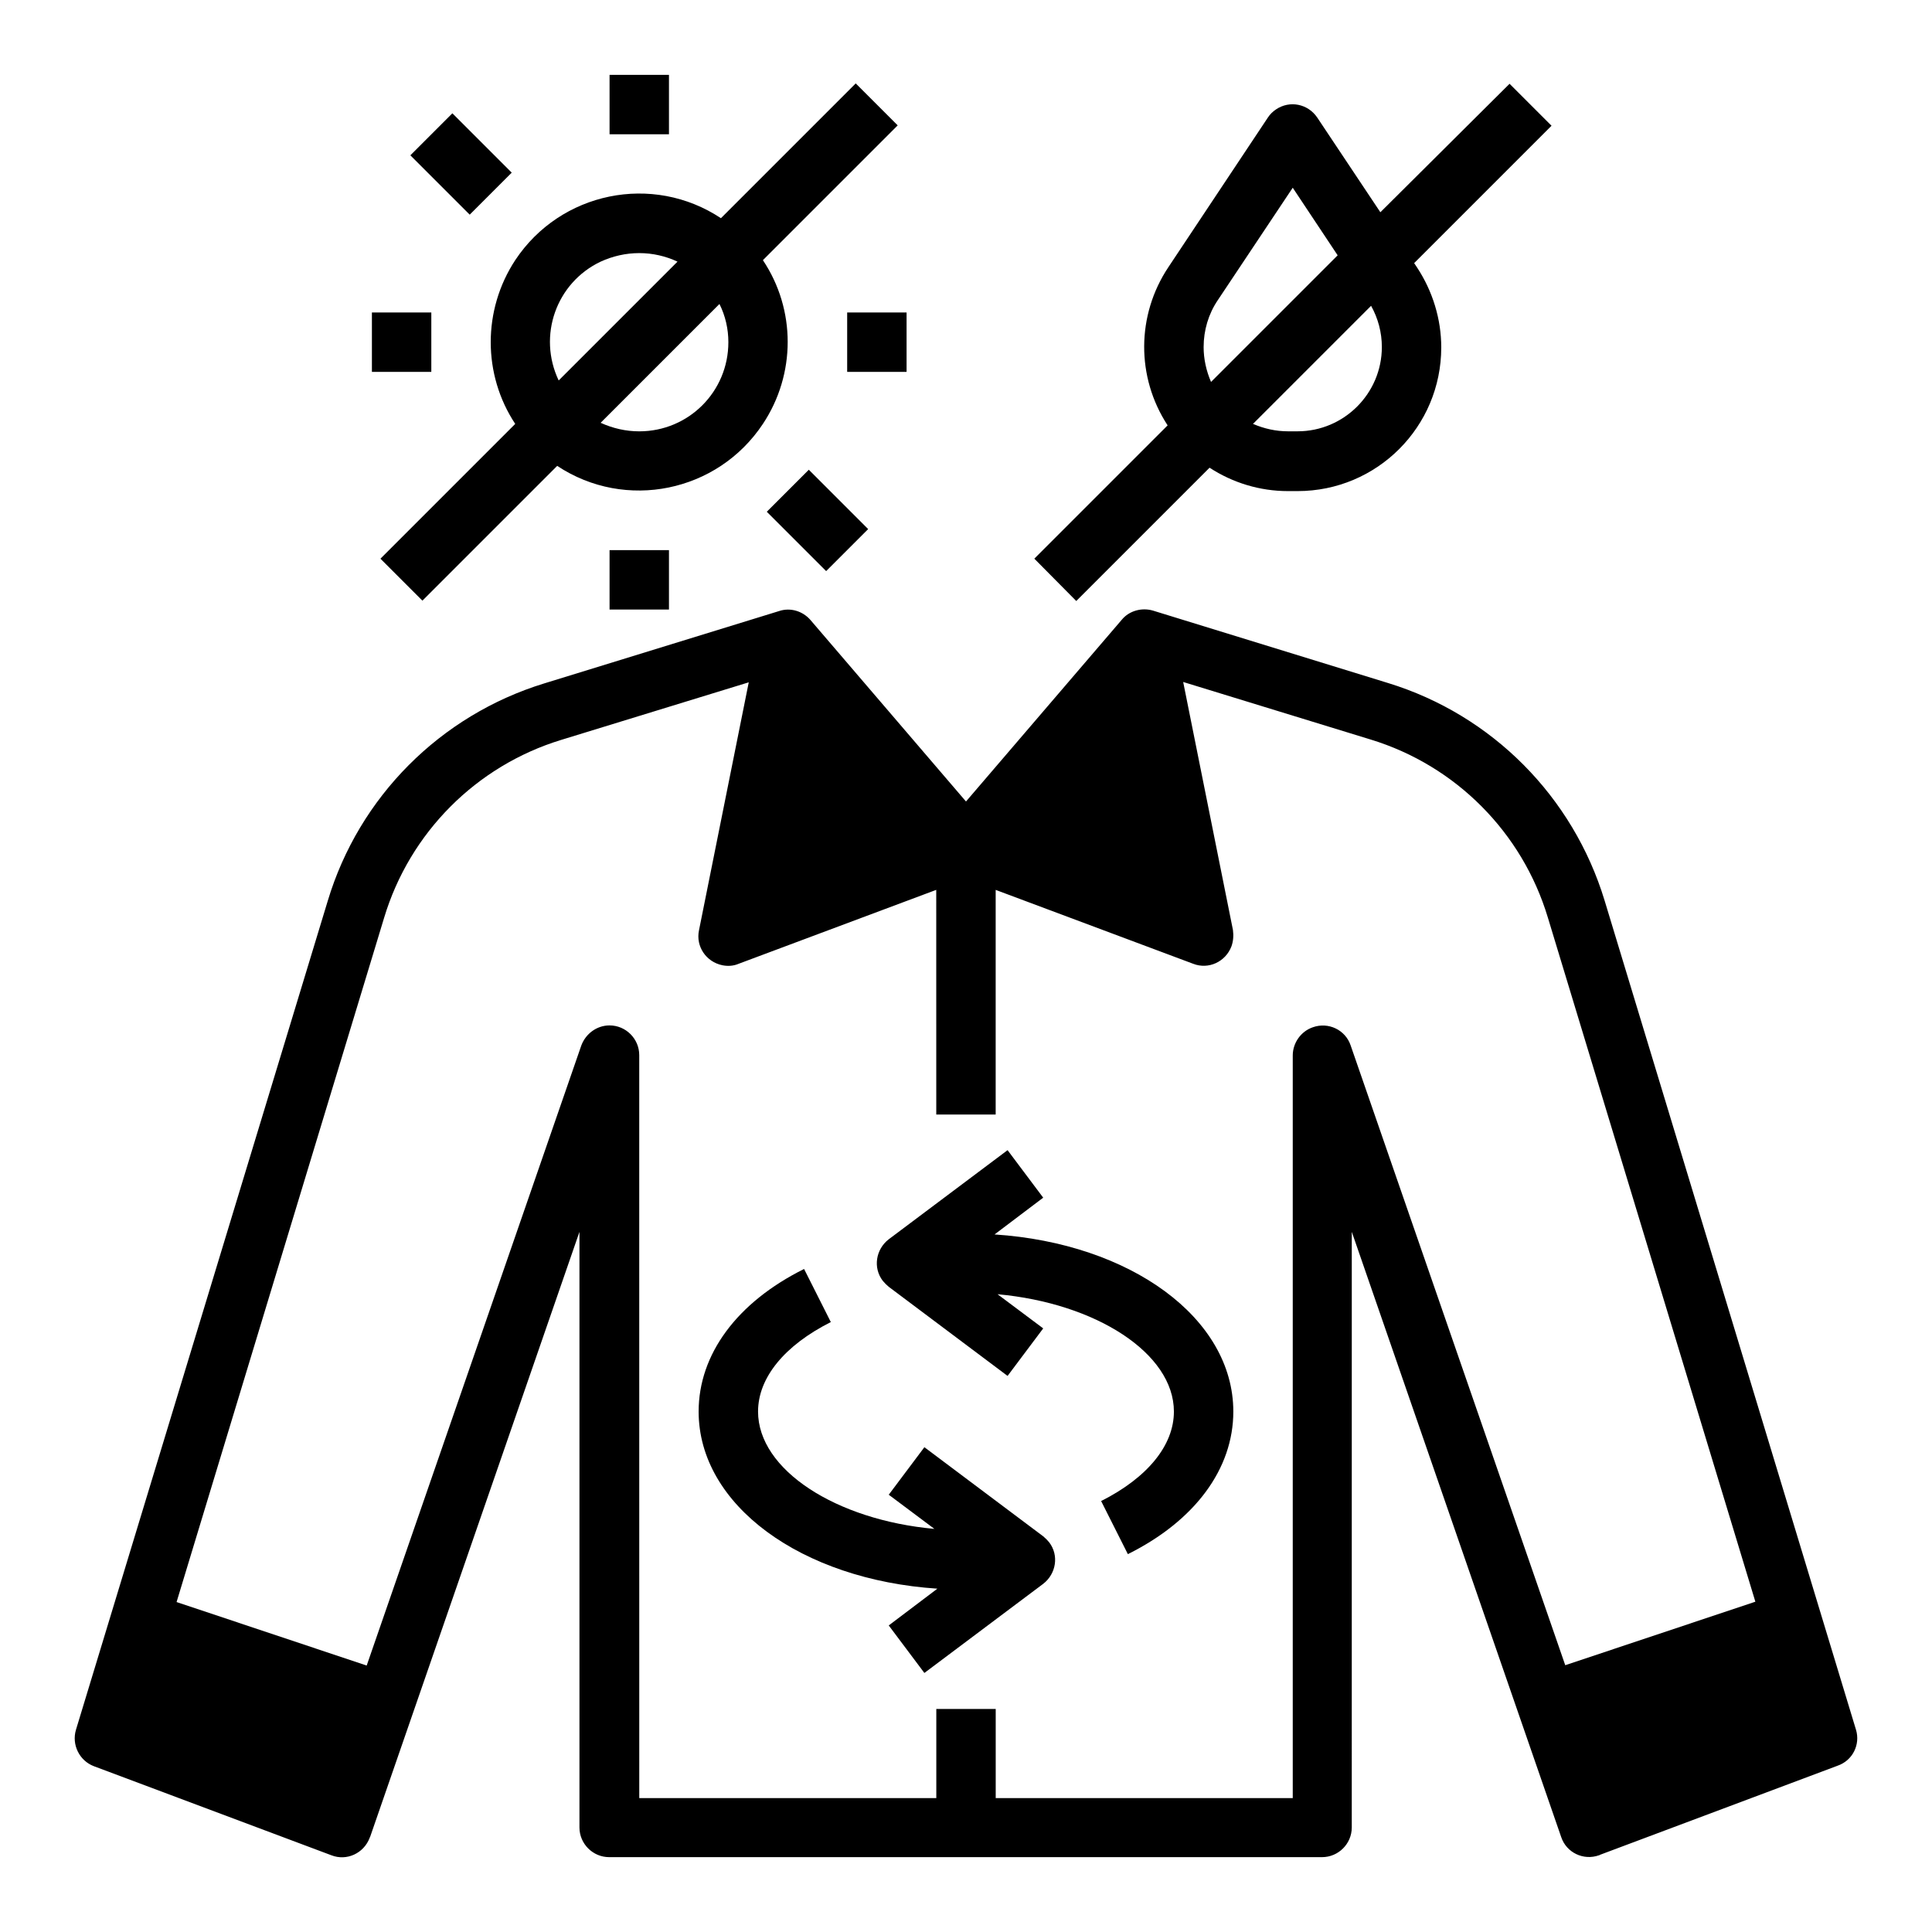
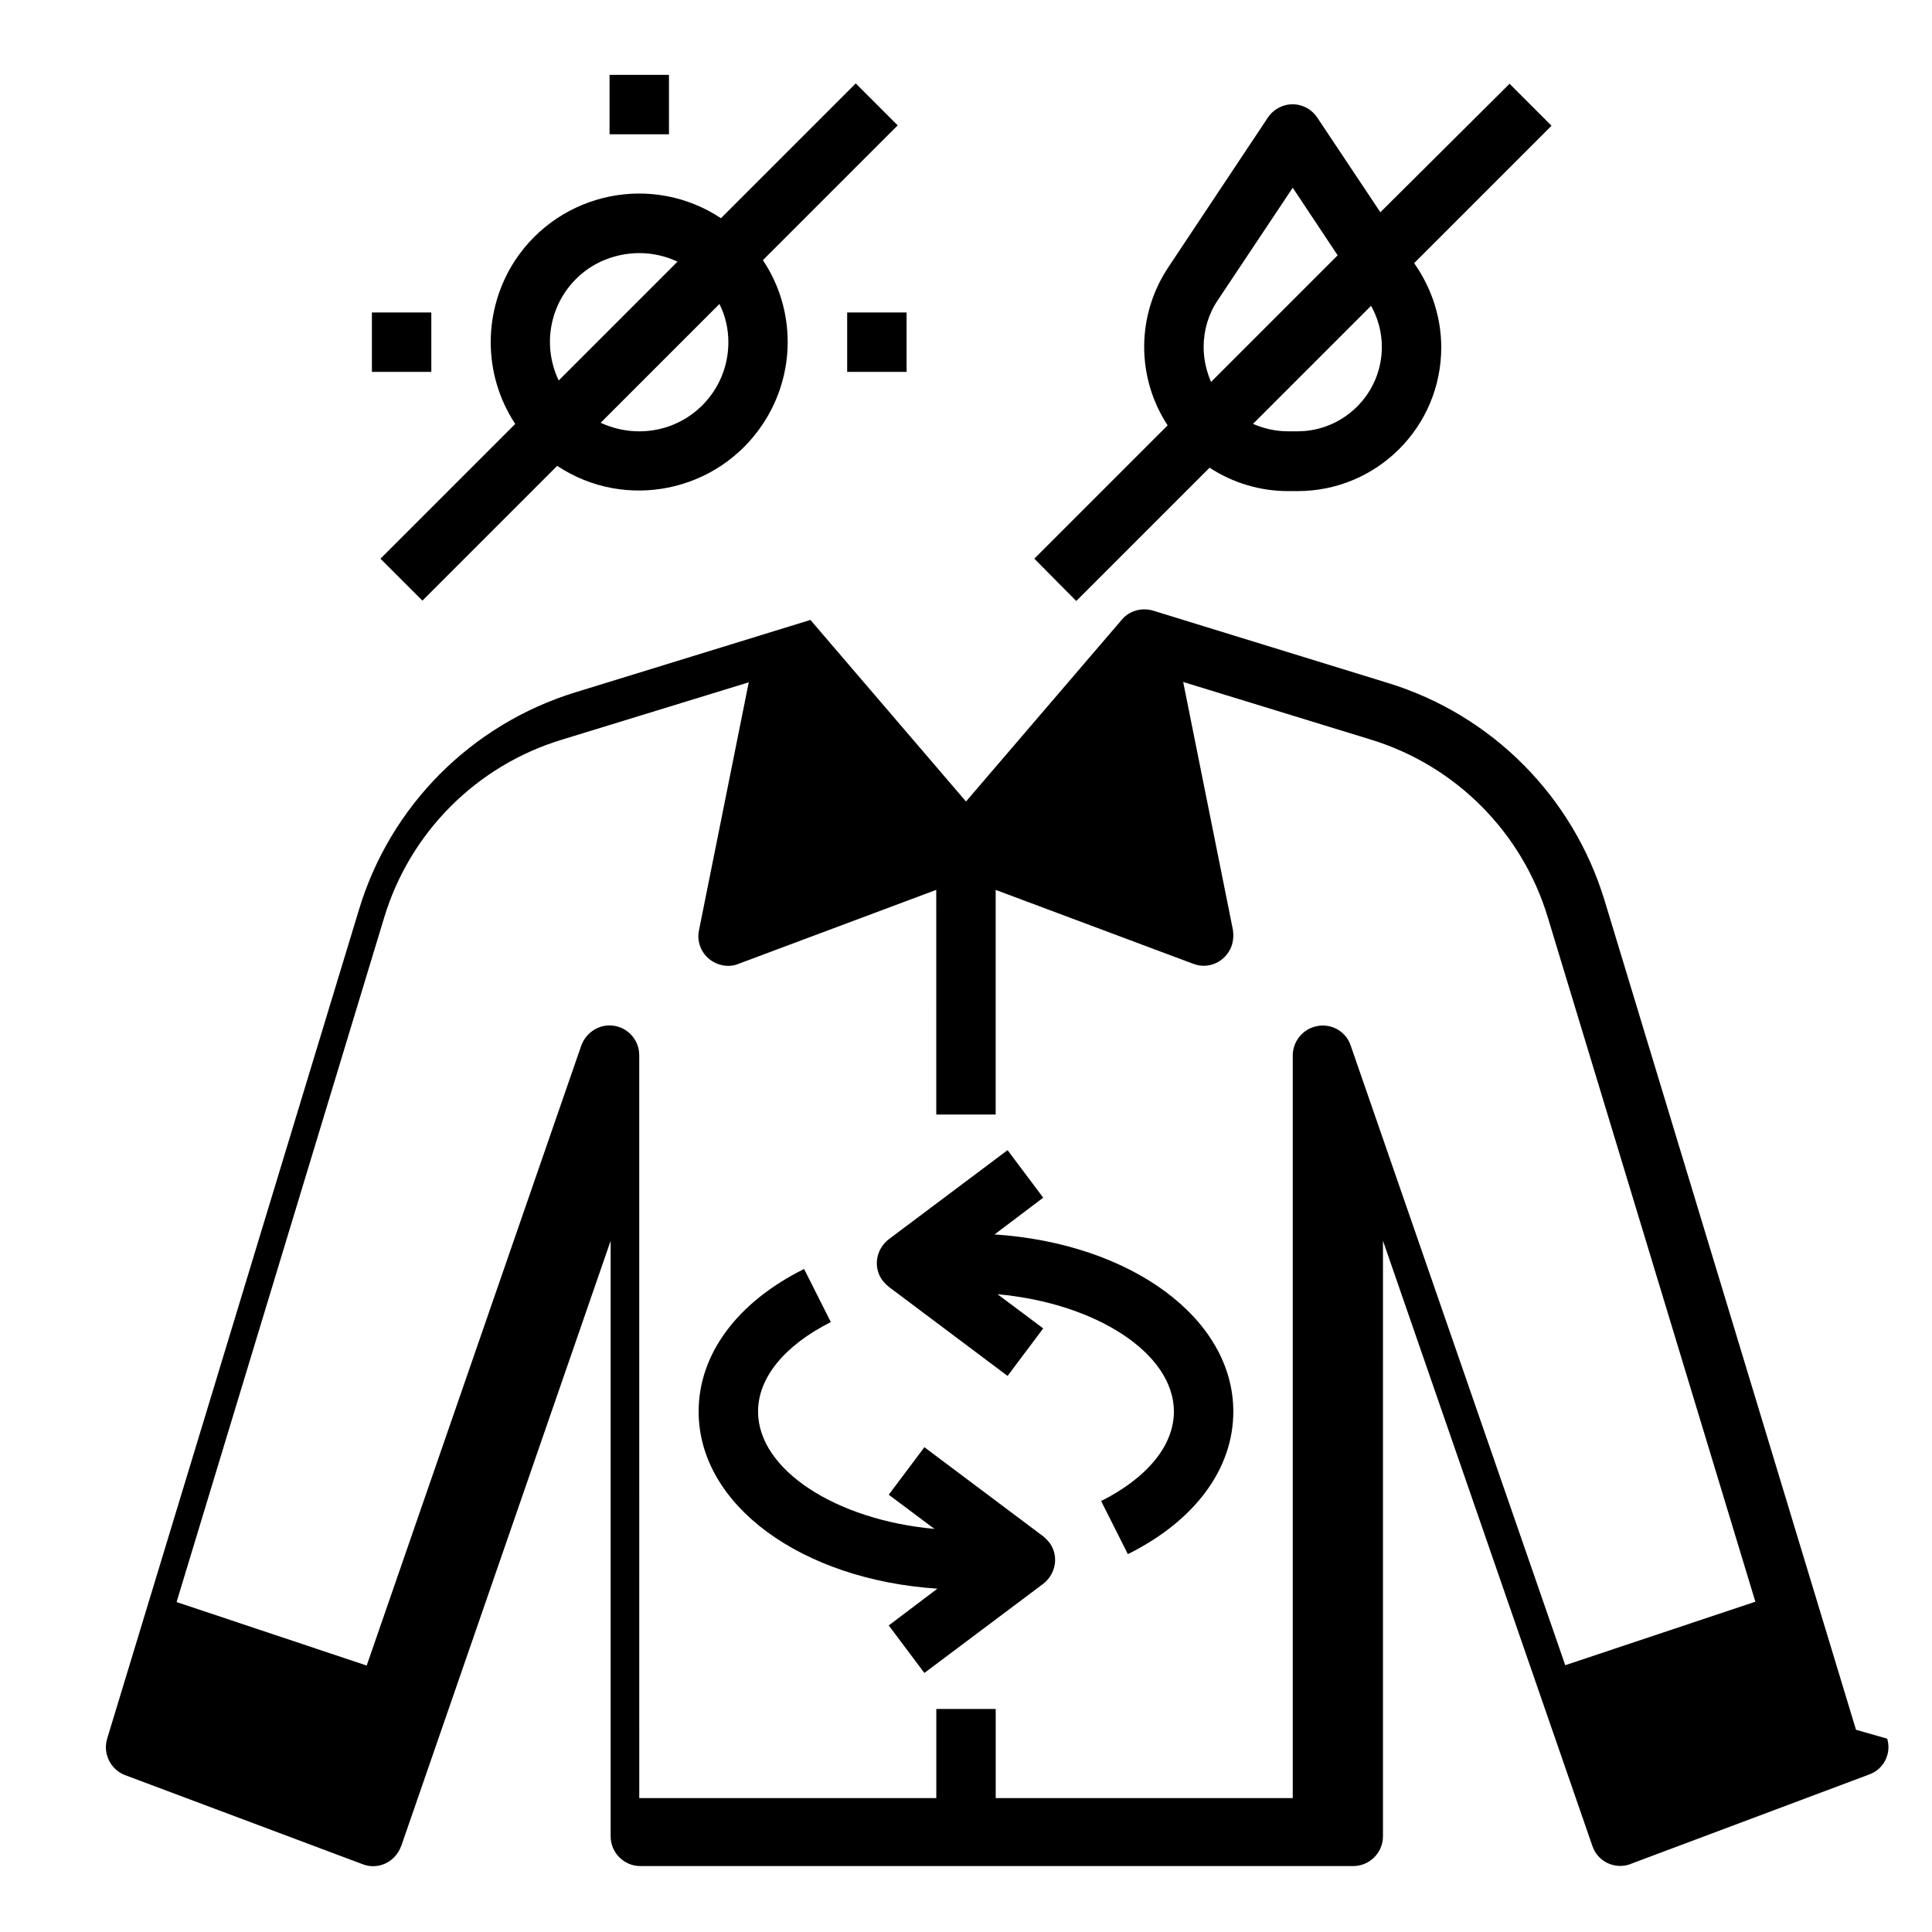
<svg xmlns="http://www.w3.org/2000/svg" fill="#000000" width="800px" height="800px" version="1.1" viewBox="144 144 512 512">
  <g>
-     <path d="m635.86 602.41-66.617-219.73c-8.363-27.551-29.816-49.199-57.367-57.664l-62.289-19.188c-2.953-0.887-6.297 0-8.266 2.363l-41.324 48.215-41.23-48.117c-2.066-2.363-5.312-3.344-8.266-2.363l-62.289 19.188c-27.551 8.461-49.102 30.109-57.367 57.664l-66.715 219.63c-1.18 3.938 0.887 8.168 4.723 9.645l62.977 23.617c4.035 1.574 8.562-0.492 10.137-4.625 0-0.098 0-0.098 0.098-0.195l55.496-160.39v157.83c0 4.328 3.543 7.871 7.871 7.871h188.93c4.328 0 7.871-3.543 7.871-7.871l0.004-157.84 55.496 160.39c1.379 4.133 5.902 6.297 10.035 4.82 0.098 0 0.098 0 0.195-0.098l62.977-23.617c4.035-1.375 6.102-5.606 4.922-9.543zm-133.92-181.35c-1.379-4.133-5.902-6.297-10.035-4.82-3.148 1.082-5.312 4.133-5.312 7.477v196.8h-78.719v-23.617h-15.742v23.617h-78.719l-0.008-196.9c0-4.328-3.543-7.871-7.871-7.871-3.344 0-6.297 2.164-7.477 5.312l-56.879 164.33-50.383-16.828 55.004-181.35c6.789-22.535 24.402-40.246 46.938-47.133l49.691-15.254-13.188 65.73c-0.887 4.231 1.871 8.363 6.199 9.25 1.477 0.297 2.953 0.195 4.328-0.395l52.348-19.582 0.008 59.539h15.742v-59.531l52.348 19.582c4.035 1.574 8.562-0.492 10.137-4.625 0.492-1.379 0.59-2.856 0.395-4.328l-13.188-65.73 49.691 15.254c22.535 6.887 40.148 24.602 46.938 47.133l55.004 181.35-50.383 16.828z" />
+     <path d="m635.86 602.41-66.617-219.73c-8.363-27.551-29.816-49.199-57.367-57.664l-62.289-19.188c-2.953-0.887-6.297 0-8.266 2.363l-41.324 48.215-41.23-48.117l-62.289 19.188c-27.551 8.461-49.102 30.109-57.367 57.664l-66.715 219.63c-1.18 3.938 0.887 8.168 4.723 9.645l62.977 23.617c4.035 1.574 8.562-0.492 10.137-4.625 0-0.098 0-0.098 0.098-0.195l55.496-160.39v157.83c0 4.328 3.543 7.871 7.871 7.871h188.93c4.328 0 7.871-3.543 7.871-7.871l0.004-157.84 55.496 160.39c1.379 4.133 5.902 6.297 10.035 4.82 0.098 0 0.098 0 0.195-0.098l62.977-23.617c4.035-1.375 6.102-5.606 4.922-9.543zm-133.92-181.35c-1.379-4.133-5.902-6.297-10.035-4.82-3.148 1.082-5.312 4.133-5.312 7.477v196.8h-78.719v-23.617h-15.742v23.617h-78.719l-0.008-196.9c0-4.328-3.543-7.871-7.871-7.871-3.344 0-6.297 2.164-7.477 5.312l-56.879 164.33-50.383-16.828 55.004-181.35c6.789-22.535 24.402-40.246 46.938-47.133l49.691-15.254-13.188 65.73c-0.887 4.231 1.871 8.363 6.199 9.25 1.477 0.297 2.953 0.195 4.328-0.395l52.348-19.582 0.008 59.539h15.742v-59.531l52.348 19.582c4.035 1.574 8.562-0.492 10.137-4.625 0.492-1.379 0.59-2.856 0.395-4.328l-13.188-65.73 49.691 15.254c22.535 6.887 40.148 24.602 46.938 47.133l55.004 181.35-50.383 16.828z" />
    <path d="m407.57 471.14 12.891-9.742-9.445-12.594-31.488 23.617c-3.445 2.656-4.231 7.578-1.574 11.02 0.492 0.59 0.984 1.082 1.574 1.574l31.488 23.617 9.445-12.594-12.102-9.055c26.074 2.363 46.738 15.645 46.738 31.094 0 8.953-6.988 17.516-19.285 23.715l7.086 14.07c17.809-8.855 27.945-22.633 27.945-37.785 0-24.797-27.258-44.574-63.273-46.938z" />
    <path d="m420.46 551.14-31.488-23.617-9.445 12.594 12.102 9.055c-26.074-2.359-46.738-15.645-46.738-31.094 0-8.953 6.988-17.516 19.285-23.715l-7.086-14.07c-17.809 8.855-27.945 22.633-27.945 37.785 0 24.797 27.258 44.574 63.27 46.938l-12.891 9.742 9.445 12.594 31.488-23.617c3.445-2.656 4.231-7.578 1.574-11.02-0.488-0.59-0.98-1.082-1.57-1.574z" />
    <path d="m280.54 256.34-35.719 35.719 11.121 11.121 35.719-35.719c18.105 12.004 42.508 6.988 54.516-11.121 8.758-13.188 8.758-30.309 0-43.395l35.719-35.719-11.121-11.121-35.719 35.719c-18.105-12.004-42.508-6.988-54.516 11.121-8.656 13.184-8.656 30.305 0 43.395zm56.484-21.648c0 13.086-10.527 23.617-23.617 23.617-3.543 0-6.988-0.789-10.234-2.262l31.488-31.488c1.574 3.144 2.363 6.59 2.363 10.133zm-23.617-23.617c3.543 0 6.988 0.789 10.137 2.262l-31.488 31.488c-5.609-11.809-0.688-25.879 11.121-31.488 3.242-1.477 6.688-2.262 10.23-2.262z" />
    <path d="m368.51 226.81h15.742v15.742h-15.742z" />
-     <path d="m305.54 289.79h15.742v15.742h-15.742z" />
    <path d="m305.54 163.84h15.742v15.742h-15.742z" />
    <path d="m242.56 226.81h15.742v15.742h-15.742z" />
-     <path d="m347.21 279.62 11.133-11.133 15.727 15.727-11.133 11.133z" />
-     <path d="m252.75 185.16 11.133-11.133 15.727 15.727-11.133 11.133z" />
    <path d="m429.22 303.27 35.324-35.324c6.199 4.035 13.383 6.199 20.762 6.199h2.559c21.059 0 38.082-17.023 38.082-38.082 0-7.477-2.262-14.859-6.394-21.156l-0.789-1.18 36.406-36.406-11.121-11.121-34.238 34.047-16.727-25.094c-2.461-3.641-7.281-4.625-10.922-2.164-0.887 0.59-1.574 1.277-2.164 2.164l-26.371 39.656c-8.461 12.695-8.562 29.125-0.195 41.918l-35.324 35.324zm80.984-67.305c0 12.301-10.035 22.336-22.336 22.336h-2.559c-3.148 0-6.297-0.688-9.25-1.969l31.293-31.293c1.867 3.348 2.852 7.09 2.852 10.926zm-47.23 0c0-4.43 1.277-8.758 3.738-12.398l19.875-29.816 11.906 17.91-33.555 33.555c-1.277-2.953-1.965-6.102-1.965-9.25z" />
  </g>
</svg>